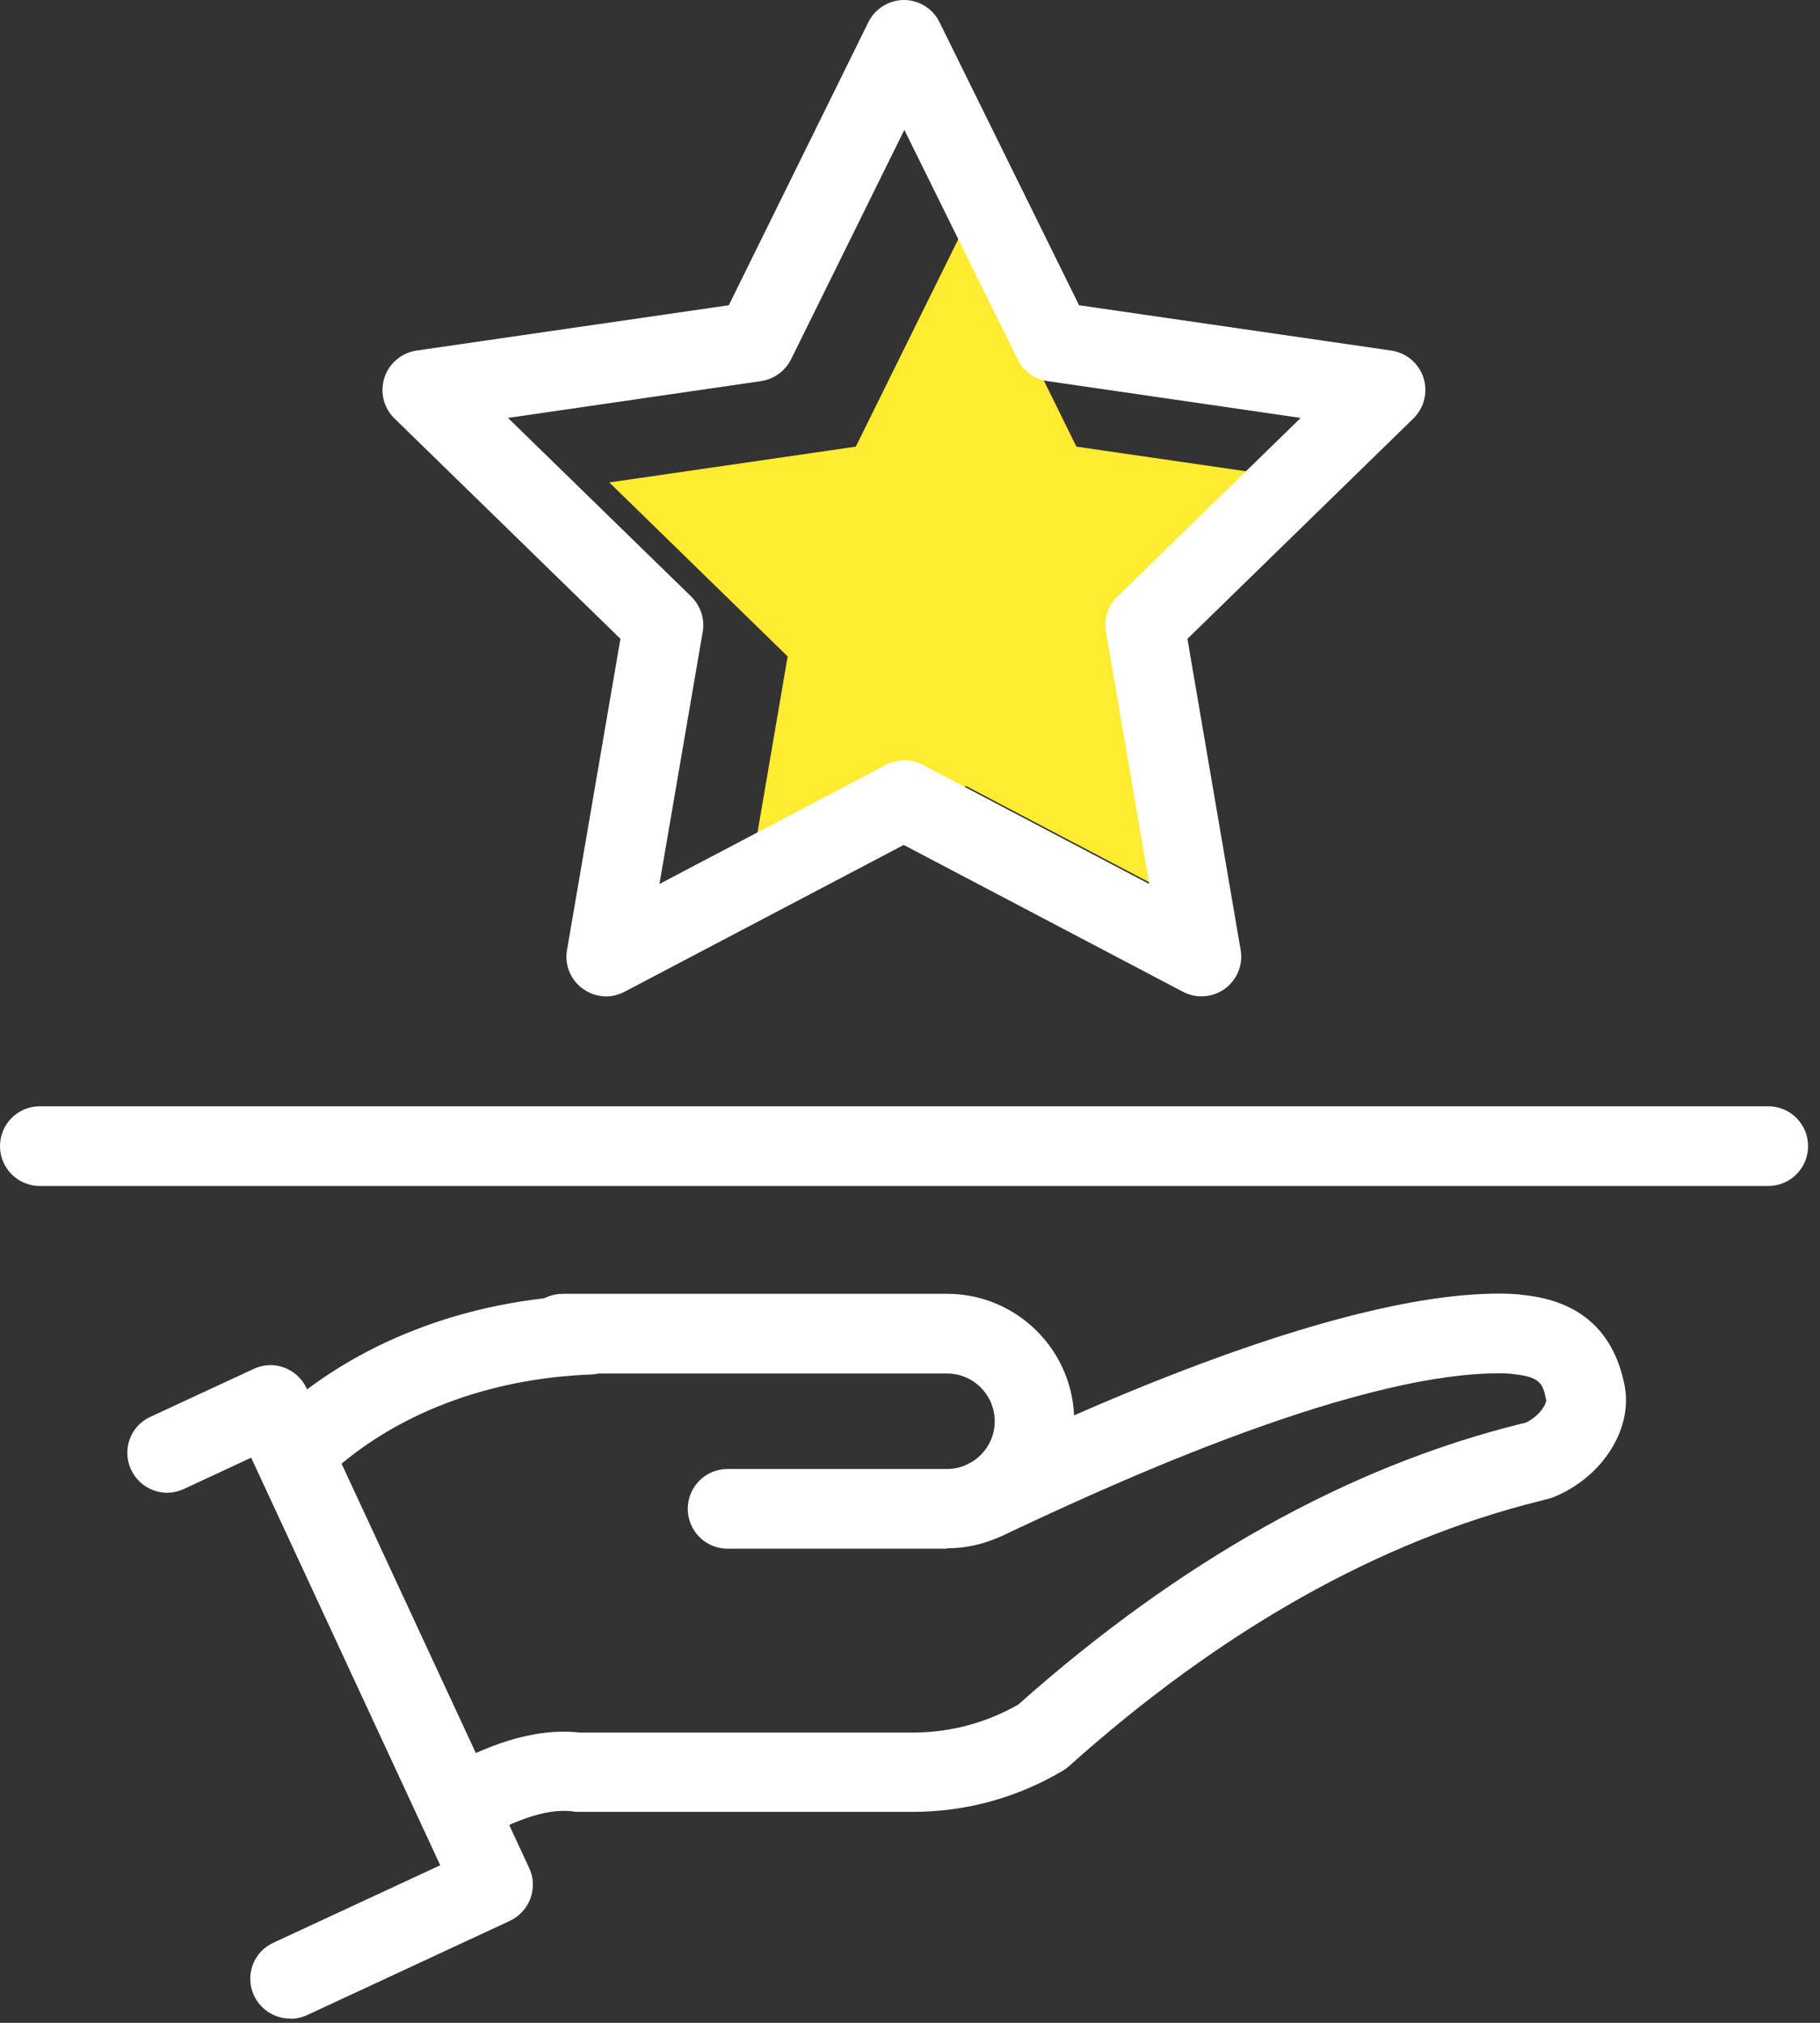
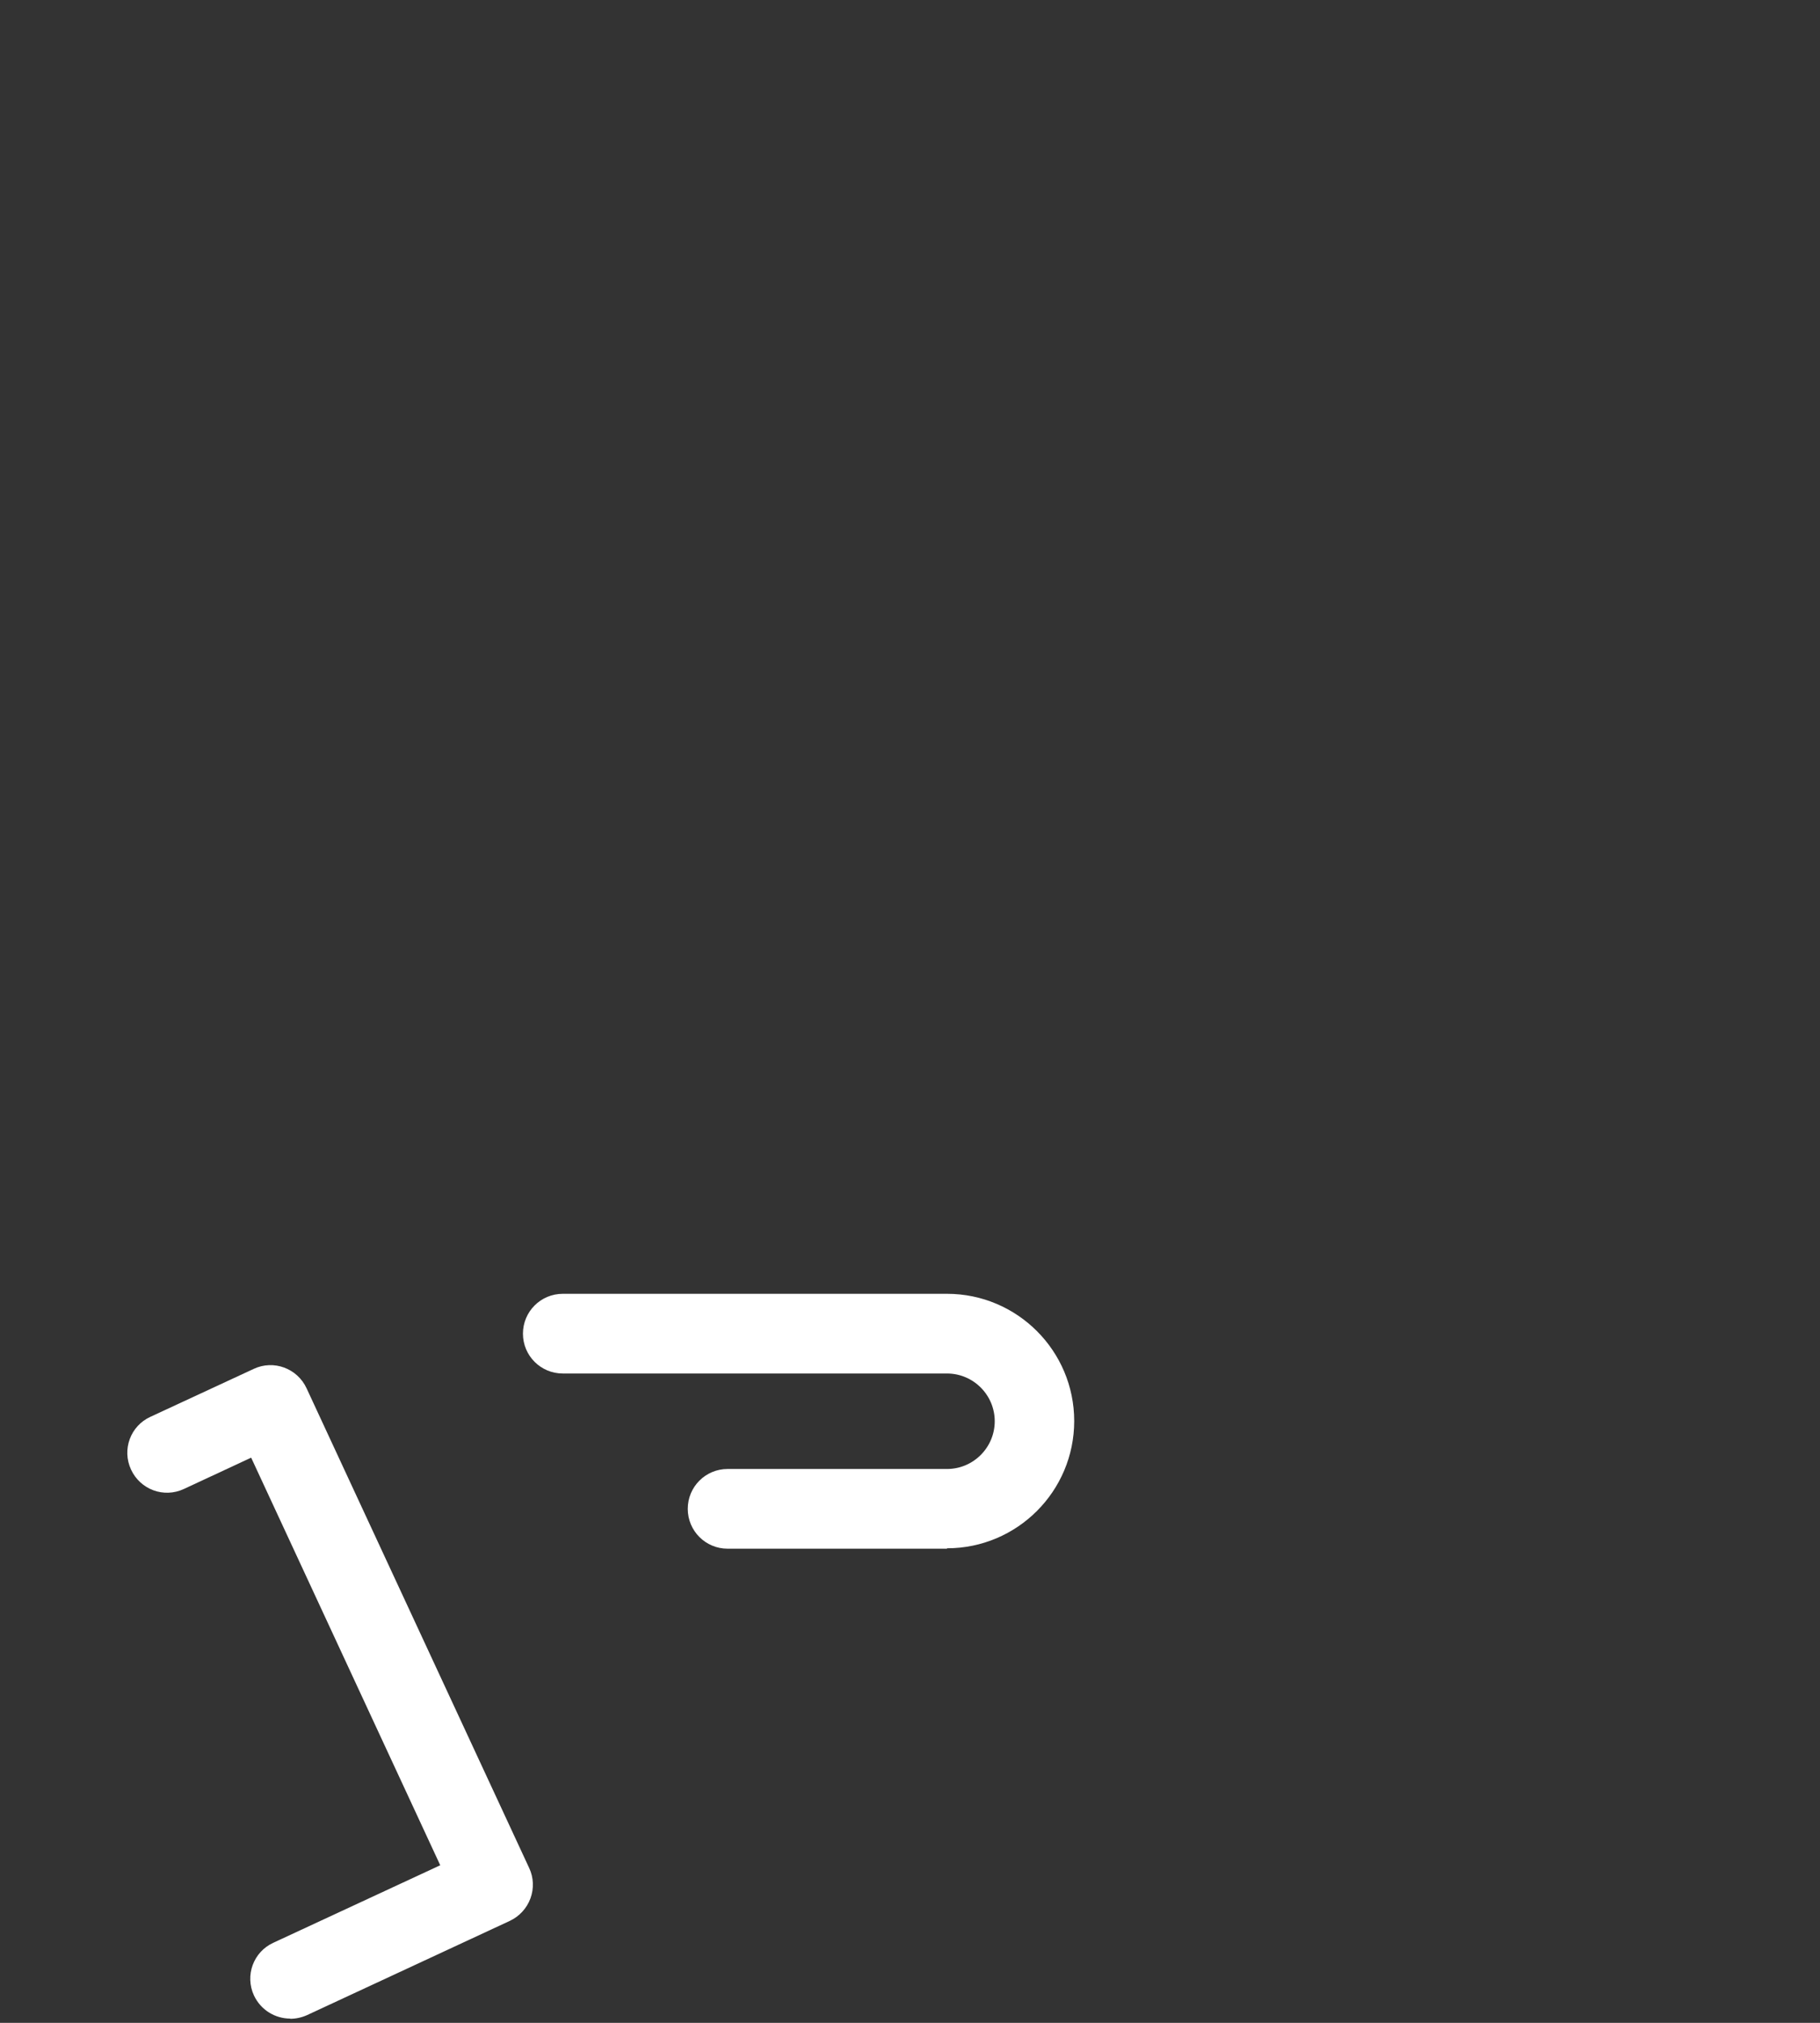
<svg xmlns="http://www.w3.org/2000/svg" width="90" height="100" viewBox="0 0 90 100" fill="none">
  <rect x="0" y="0" width="90" height="100" fill="#333333" stroke="none" />
-   <path d="M56.92 34.33L58.68 44.59L47.78 38.86L36.87 44.59L38.95 32.45L30.13 23.85L42.32 22.08L47.78 11.03L53.23 22.08L65.42 23.85L56.6 32.45L56.92 34.33Z" fill="#FFEB30" />
-   <path d="M14.92 73.43C14.39 73.43 13.86 73.22 13.47 72.8C12.73 72 12.78 70.76 13.58 70.02C17.54 66.37 23.03 64.24 29.07 64.02C30.16 63.97 31.07 64.83 31.11 65.91C31.15 67 30.3 67.91 29.22 67.95C24.13 68.14 19.52 69.9 16.26 72.91C15.88 73.26 15.4 73.43 14.93 73.43H14.92Z" fill="white" />
-   <path d="M23.07 91.05C22.36 91.05 21.68 90.67 21.33 90C20.82 89.04 21.19 87.85 22.15 87.34C23.91 86.41 26.24 85.38 28.69 85.65H45.15C46.98 85.65 48.77 85.17 50.35 84.27C58.32 77.18 66.67 72.51 75.16 70.4L75.45 70.33C76.14 70 76.47 69.41 76.46 69.22C76.31 68.48 76.23 68.08 74.92 67.94C74.64 67.9 74.4 67.89 74.13 67.89C66.57 67.89 53.79 73.93 49.59 75.91C48.6 76.37 47.43 75.95 46.97 74.97C46.51 73.99 46.93 72.82 47.91 72.35C52.31 70.27 65.7 63.95 74.13 63.95C74.61 63.95 75.03 63.97 75.42 64.03C78.12 64.33 79.78 65.8 80.32 68.41C80.79 70.55 79.31 72.97 76.88 73.99C76.8 74.02 76.73 74.05 76.65 74.07C76.53 74.1 76.35 74.15 76.12 74.21C68.2 76.18 60.37 80.59 52.84 87.33C52.74 87.41 52.64 87.49 52.53 87.55C50.3 88.87 47.76 89.57 45.16 89.57H28.58C28.5 89.57 28.41 89.57 28.33 89.55C26.94 89.36 25.28 90.12 24.01 90.79C23.72 90.95 23.4 91.02 23.09 91.02L23.07 91.05Z" fill="white" />
  <path d="M14.35 99.79C13.61 99.79 12.9 99.37 12.56 98.65C12.1 97.66 12.53 96.49 13.52 96.04L21.77 92.21L12.42 72.06L9.09 73.61C8.1 74.07 6.94 73.64 6.48 72.65C6.02 71.66 6.45 70.49 7.44 70.04L12.55 67.67C13.53 67.21 14.7 67.64 15.16 68.63L26.17 92.35C26.39 92.82 26.41 93.36 26.23 93.85C26.05 94.34 25.68 94.74 25.21 94.96L15.18 99.62C14.91 99.74 14.63 99.8 14.35 99.8V99.79Z" fill="white" />
  <path d="M46.83 76.56H35.98C34.89 76.56 34.01 75.68 34.01 74.59C34.01 73.5 34.89 72.62 35.98 72.62H46.83C48.13 72.62 49.19 71.56 49.19 70.26C49.19 68.96 48.13 67.9 46.83 67.9H27.83C26.74 67.9 25.86 67.02 25.86 65.93C25.86 64.84 26.74 63.96 27.83 63.96H46.83C50.3 63.96 53.12 66.78 53.12 70.25C53.12 73.72 50.3 76.54 46.83 76.54V76.56Z" fill="white" />
-   <path d="M87.44 58.63H1.97C0.88 58.63 0 57.75 0 56.66C0 55.57 0.88 54.69 1.97 54.69H87.44C88.53 54.69 89.41 55.57 89.41 56.66C89.41 57.75 88.53 58.63 87.44 58.63Z" fill="white" />
-   <path d="M29.98 49.26C29.57 49.26 29.17 49.13 28.82 48.88C28.21 48.44 27.91 47.69 28.04 46.96L30.68 31.58L19.51 20.69C18.97 20.17 18.78 19.39 19.01 18.67C19.24 17.96 19.86 17.44 20.6 17.33L36.04 15.09L42.94 1.1C43.27 0.43 43.96 0 44.7 0C45.44 0 46.13 0.42 46.46 1.1L53.36 15.09L68.8 17.33C69.54 17.44 70.16 17.96 70.39 18.67C70.62 19.38 70.43 20.16 69.89 20.69L58.72 31.58L58.98 33.11L61.35 46.96C61.48 47.7 61.17 48.44 60.57 48.88C59.96 49.32 59.16 49.38 58.5 49.03L44.69 41.77L30.88 49.03C30.59 49.18 30.28 49.26 29.96 49.26H29.98ZM44.71 37.58C45.03 37.58 45.34 37.66 45.63 37.81L56.83 43.7L54.69 31.23C54.58 30.59 54.79 29.94 55.26 29.49L64.32 20.66L51.8 18.84C51.16 18.75 50.61 18.35 50.32 17.76L44.72 6.42L39.12 17.76C38.83 18.34 38.28 18.74 37.64 18.84L25.12 20.66L34.18 29.49C34.64 29.94 34.86 30.59 34.75 31.23L32.61 43.7L43.81 37.81C44.1 37.66 44.41 37.58 44.73 37.58H44.71Z" fill="white" />
</svg>